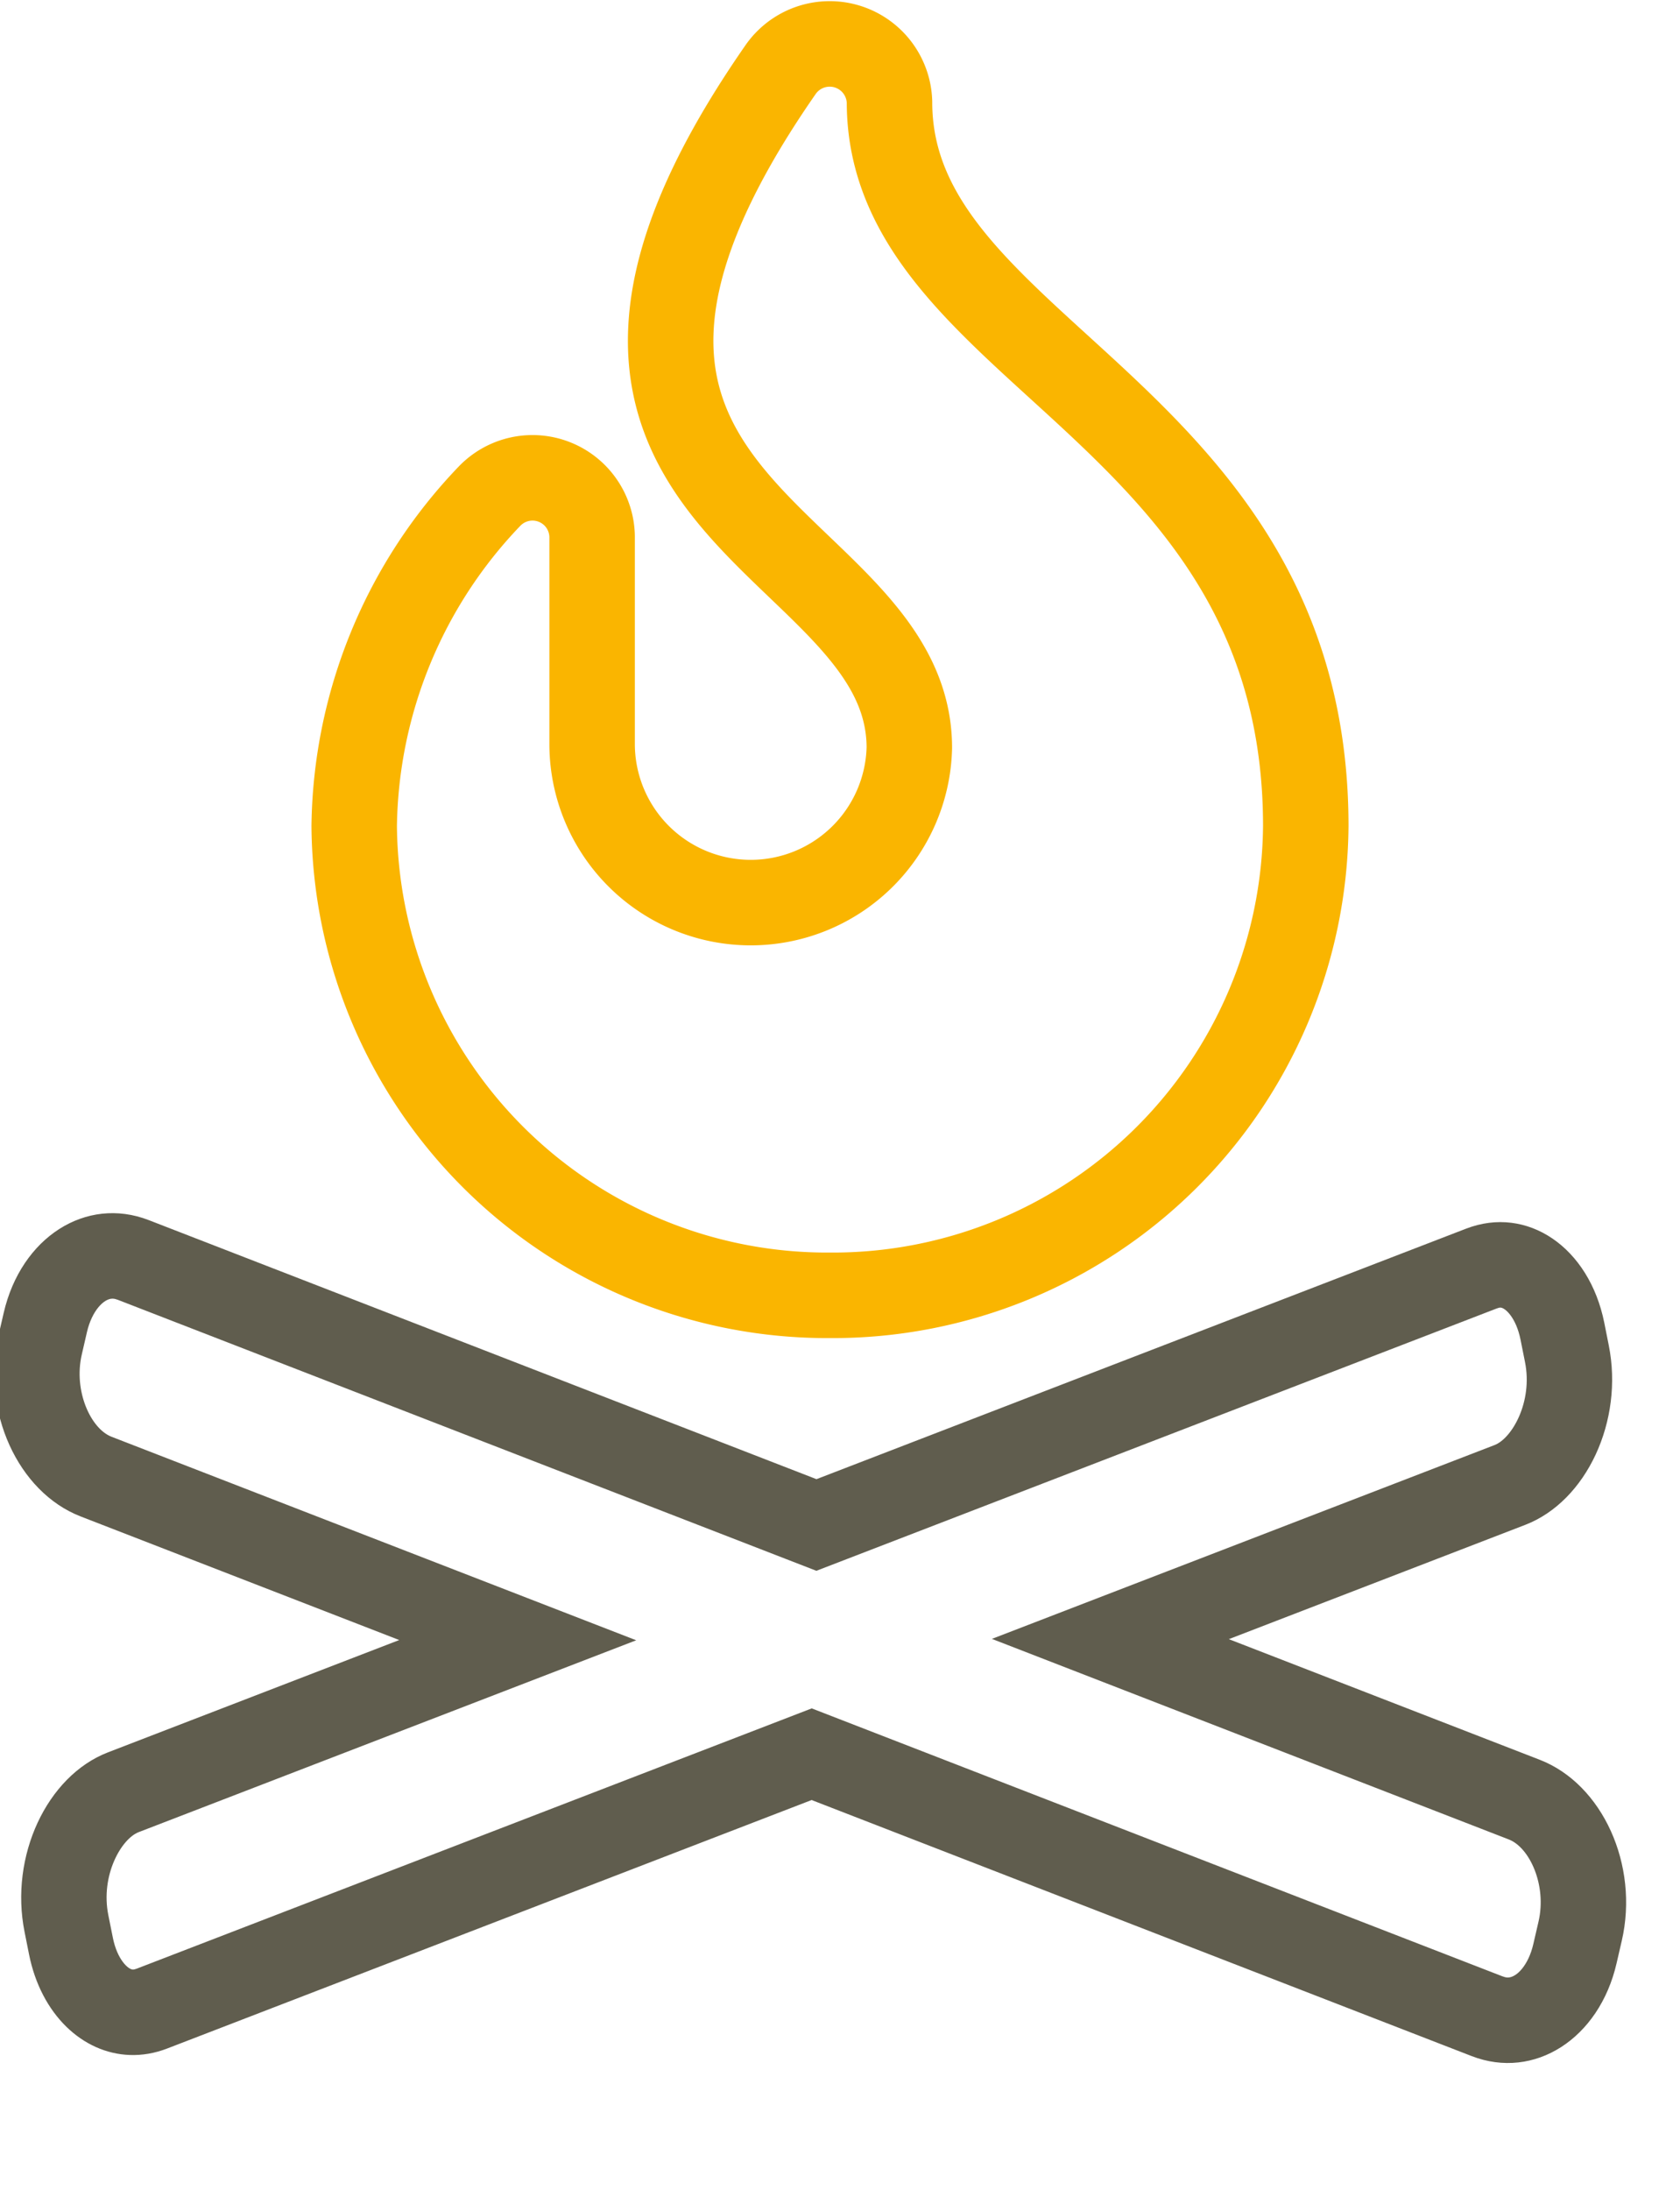
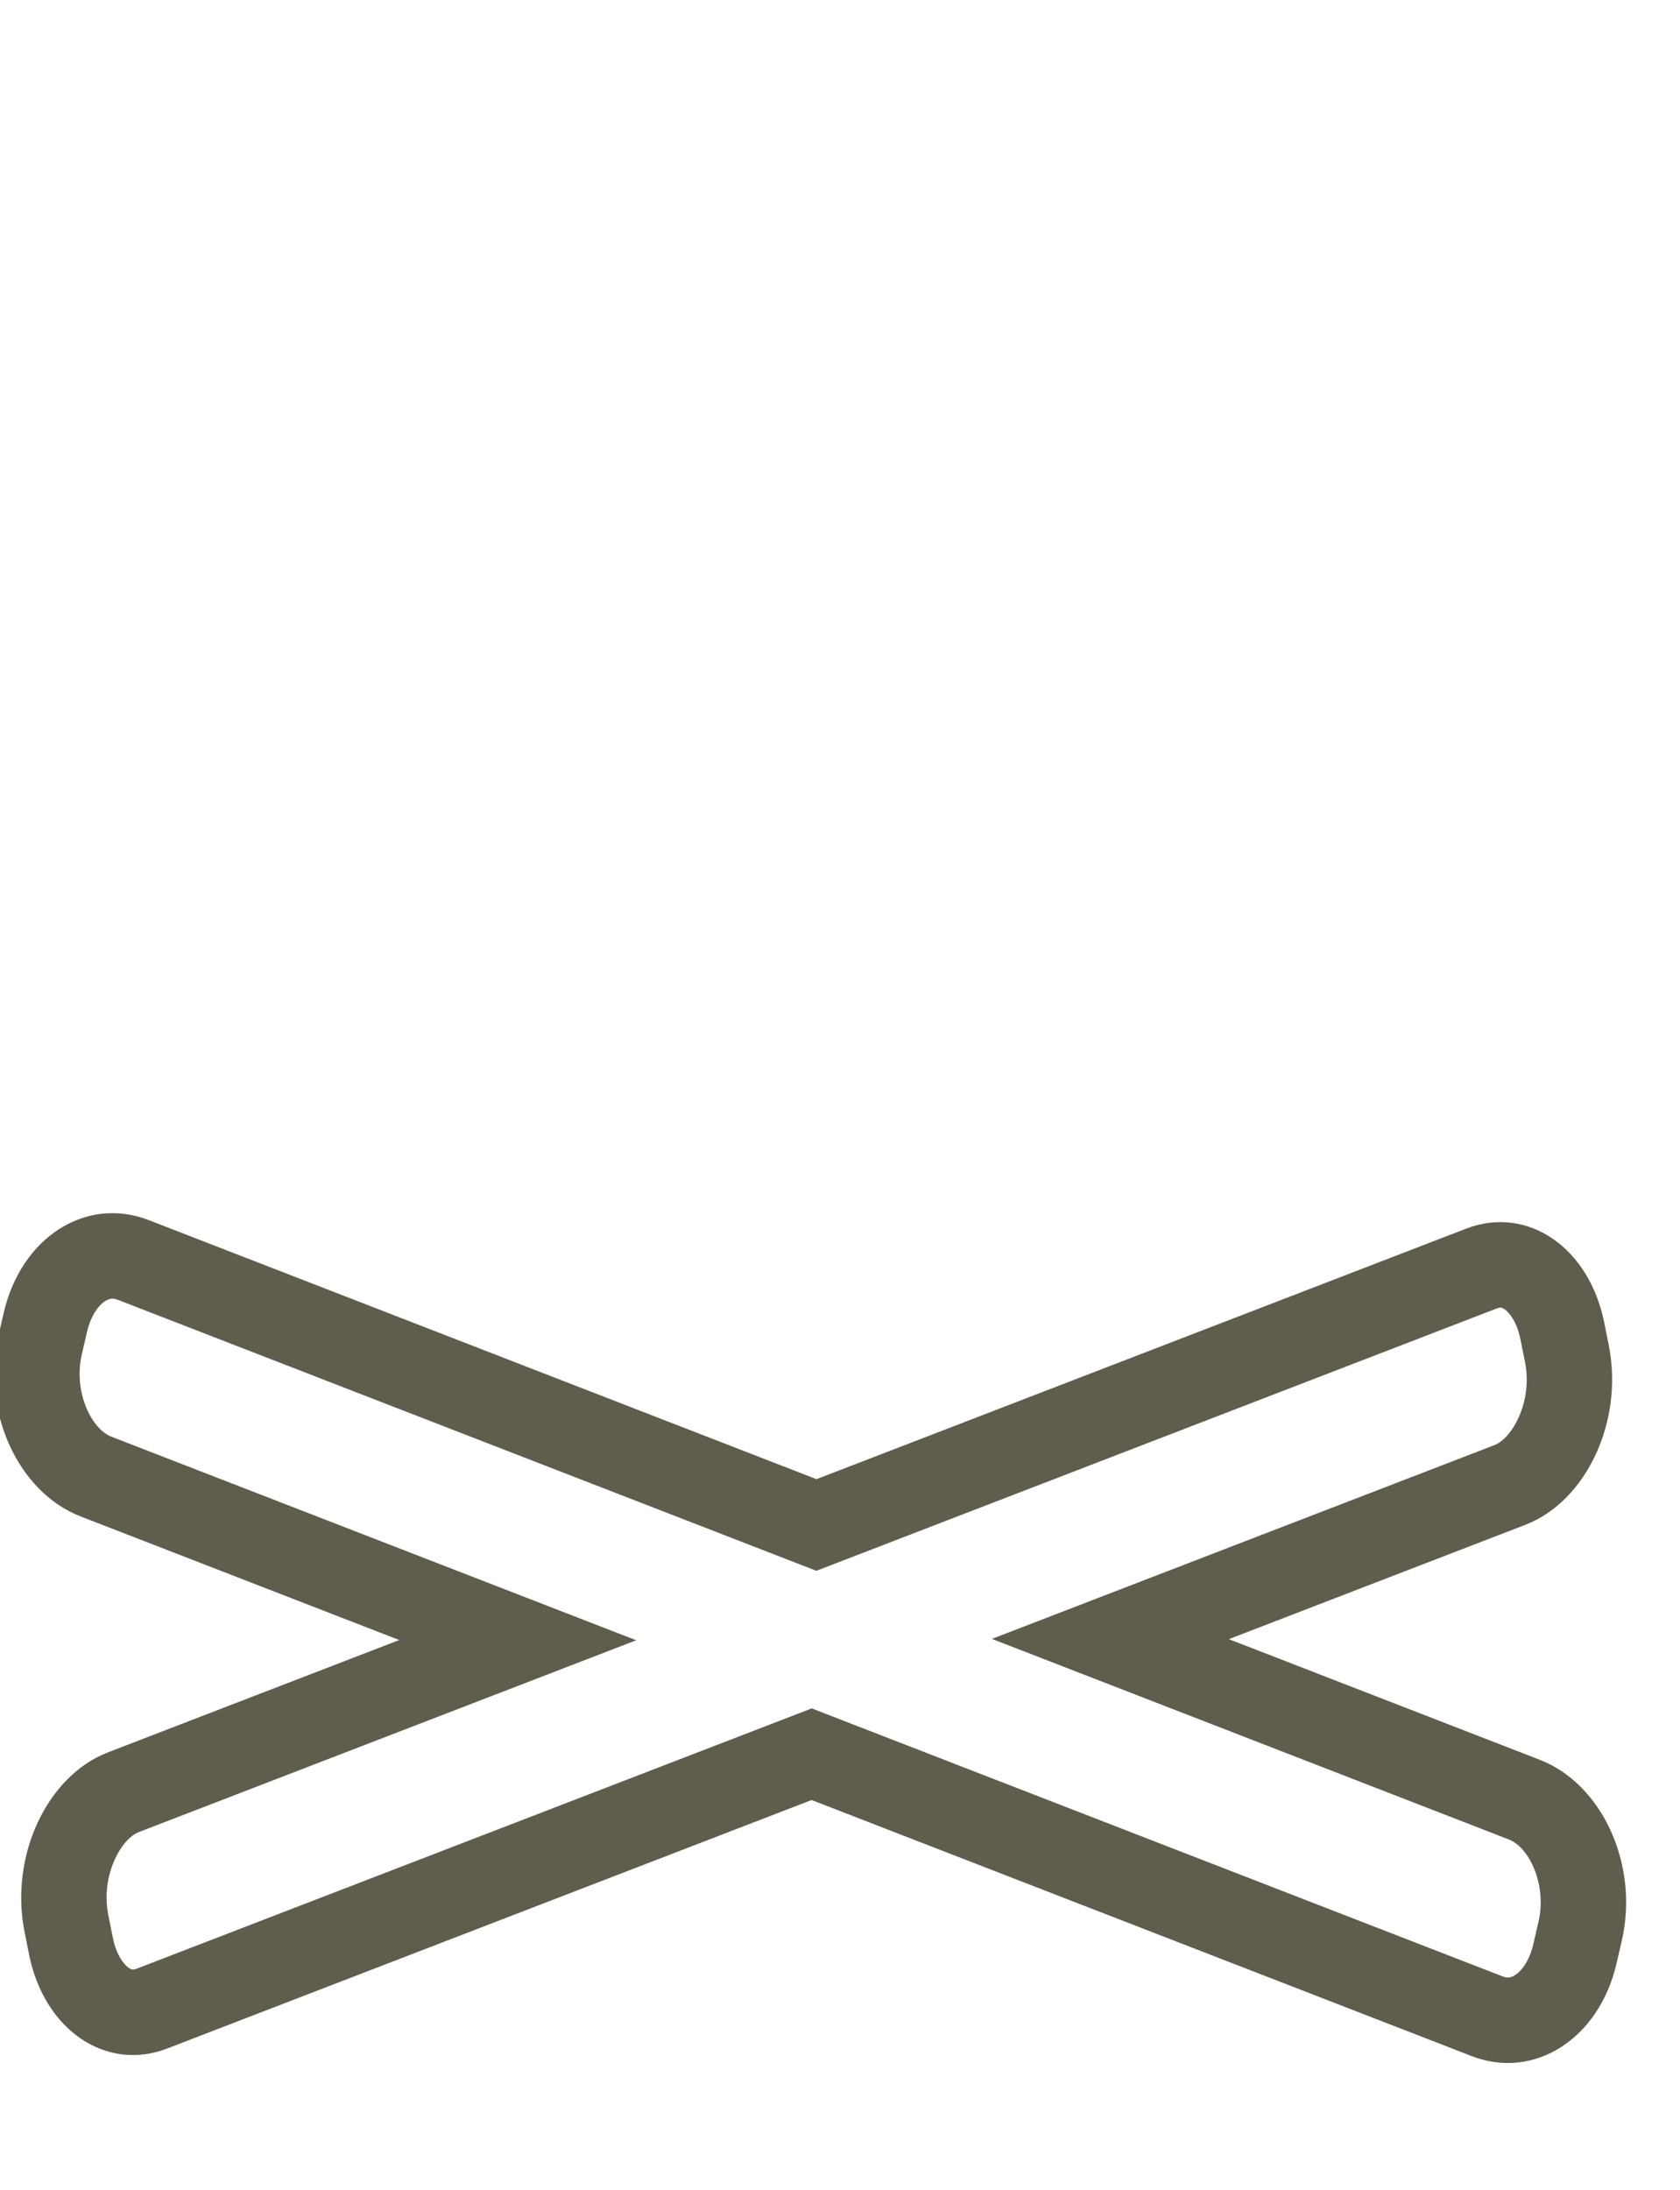
<svg xmlns="http://www.w3.org/2000/svg" width="58.967" height="76.818" viewBox="0 0 58.967 76.818">
  <defs>
    <style>.a,.b{fill:none;}.a{stroke-linecap:round;}.b{stroke:#fab500;stroke-width:3px;}.c,.d{stroke:none;}.d{fill:#605d4e;}</style>
  </defs>
  <g transform="translate(2.059 -3568.059)">
    <g class="a" transform="matrix(0.999, 0.035, -0.035, 0.999, -435.771, -3991.524)">
      <path class="c" d="M701.825,7611.189l-.185-.784c-.625-2.631.587-5.5,2.706-6.4l10.083-4.3-11.335-3.944c-2.23-.778-3.62-3.572-3.1-6.246l.155-.8c.518-2.672,2.744-4.208,4.977-3.432l23.749,8.264,22.486-9.583c2.12-.9,4.342.5,4.967,3.128l.185.786c.625,2.63-.589,5.495-2.708,6.4l-10.263,4.374L754.6,7602.5c2.232.776,3.62,3.572,3.1,6.244l-.155.8c-.516,2.672-2.744,4.21-4.975,3.435l-23.474-8.168-22.3,9.505a3.318,3.318,0,0,1-1.308.275C703.824,7614.592,702.32,7613.279,701.825,7611.189Z" />
      <path class="d" d="M 705.484 7611.592 C 705.517 7611.592 705.562 7611.581 705.616 7611.558 L 728.988 7601.598 L 730.083 7601.979 L 753.556 7610.146 C 753.622 7610.169 753.682 7610.181 753.735 7610.181 C 754.046 7610.181 754.454 7609.73 754.6 7608.974 L 754.755 7608.178 C 755.005 7606.889 754.346 7605.593 753.612 7605.338 L 735.225 7598.939 L 752.627 7591.523 C 753.229 7591.266 753.921 7589.96 753.592 7588.573 L 753.407 7587.792 C 753.225 7587.026 752.829 7586.695 752.667 7586.695 C 752.634 7586.695 752.589 7586.707 752.535 7586.73 L 728.982 7596.767 L 727.887 7596.386 L 704.138 7588.123 C 704.072 7588.1 704.011 7588.088 703.957 7588.088 C 703.647 7588.088 703.239 7588.538 703.092 7589.293 L 702.938 7590.088 C 702.688 7591.378 703.348 7592.675 704.08 7592.931 L 722.745 7599.425 L 705.523 7606.765 C 704.921 7607.021 704.23 7608.328 704.559 7609.715 L 704.745 7610.498 C 704.925 7611.262 705.322 7611.592 705.484 7611.592 M 705.484 7614.592 C 703.824 7614.592 702.32 7613.279 701.825 7611.189 L 701.64 7610.405 C 701.015 7607.774 702.227 7604.909 704.346 7604.005 L 714.429 7599.708 L 703.094 7595.764 C 700.864 7594.986 699.475 7592.192 699.992 7589.518 L 700.147 7588.721 C 700.665 7586.049 702.891 7584.513 705.124 7585.289 L 728.873 7593.553 L 751.359 7583.97 C 753.478 7583.066 755.701 7584.467 756.326 7587.099 L 756.511 7587.884 C 757.136 7590.514 755.923 7593.379 753.803 7594.283 L 743.54 7598.657 L 754.598 7602.505 C 756.831 7603.281 758.218 7606.077 757.7 7608.749 L 757.545 7609.545 C 757.029 7612.217 754.801 7613.756 752.571 7612.98 L 729.097 7604.812 L 706.792 7614.317 C 706.356 7614.504 705.915 7614.592 705.484 7614.592 Z" />
    </g>
    <g transform="translate(0 3569.597)">
-       <path class="b" d="M18.789,2.046A2.1,2.1,0,0,0,14.949.928C4.175,16.45,19.485,17.149,19.485,24.694a5.568,5.568,0,0,1-11.134-.081V17.281a2.092,2.092,0,0,0-3.6-1.415A17.021,17.021,0,0,0,0,27.438,16.6,16.6,0,0,0,16.7,43.9,16.6,16.6,0,0,0,33.4,27.438C33.4,12.837,18.789,10.889,18.789,2.046Z" transform="translate(10.373 0)" />
-     </g>
+       </g>
  </g>
</svg>